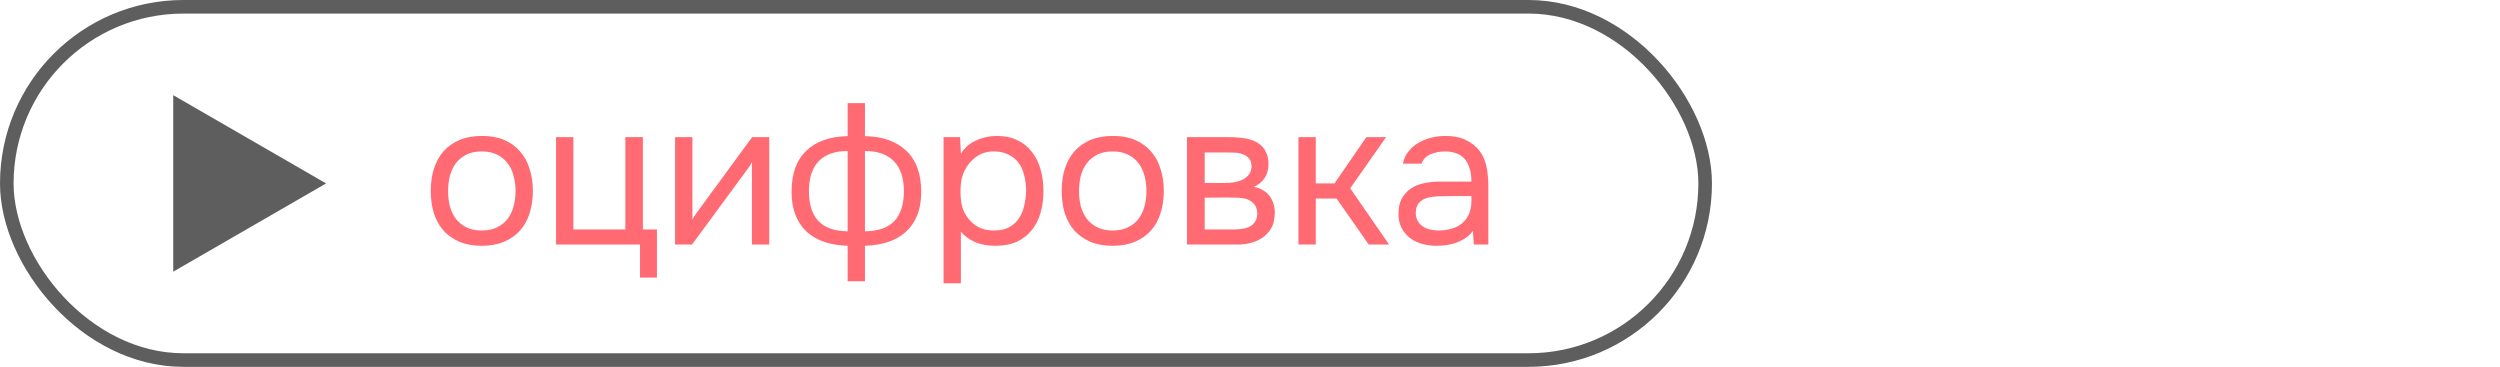
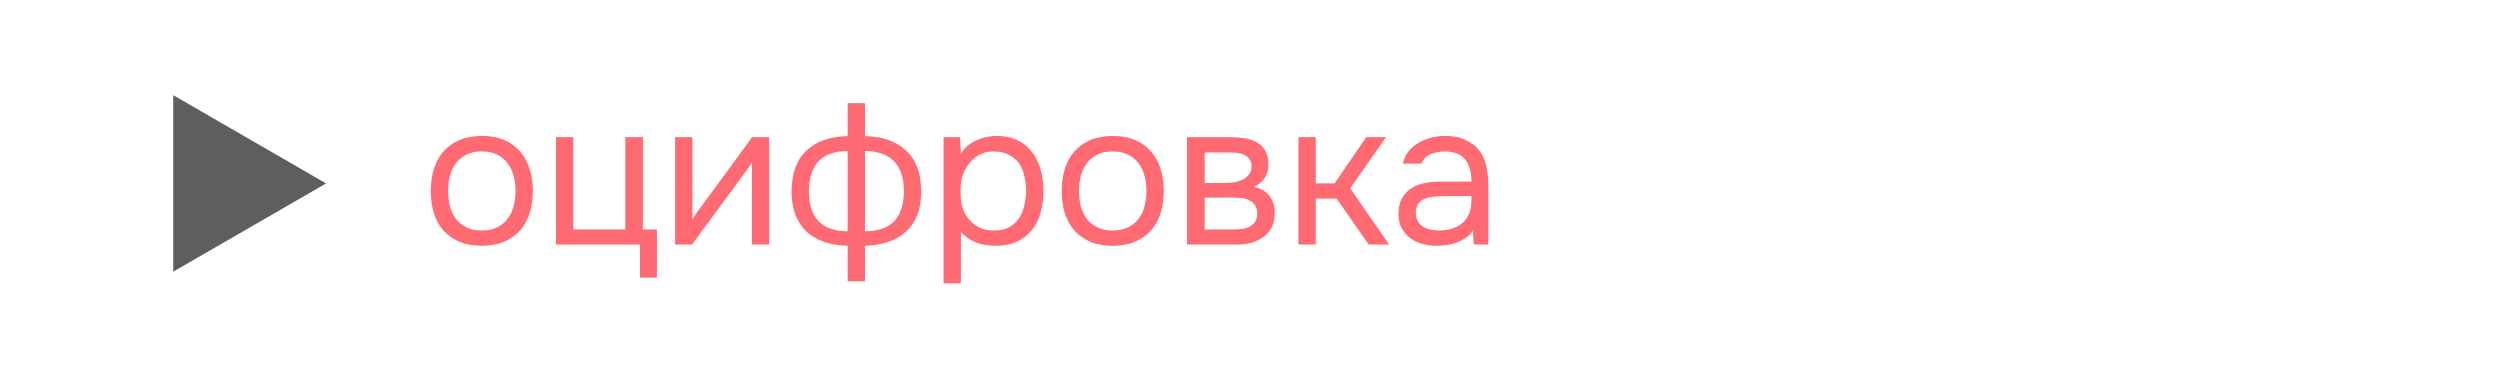
<svg xmlns="http://www.w3.org/2000/svg" width="184" height="27" viewBox="0 0 184 27" fill="none">
-   <rect x="0.5" y="0.5" width="125" height="26" rx="13" stroke="#5F5E5E" />
  <path d="M35.485 10.005C36.115 10.005 36.66 10.105 37.12 10.305C37.58 10.505 37.965 10.785 38.275 11.145C38.595 11.505 38.83 11.935 38.98 12.435C39.14 12.925 39.22 13.465 39.22 14.055C39.22 14.645 39.14 15.19 38.98 15.69C38.83 16.18 38.595 16.605 38.275 16.965C37.965 17.315 37.575 17.59 37.105 17.79C36.635 17.99 36.085 18.09 35.455 18.09C34.825 18.09 34.275 17.99 33.805 17.79C33.345 17.59 32.955 17.315 32.635 16.965C32.325 16.605 32.09 16.18 31.93 15.69C31.78 15.19 31.705 14.645 31.705 14.055C31.705 13.465 31.78 12.925 31.93 12.435C32.09 11.935 32.325 11.505 32.635 11.145C32.955 10.785 33.35 10.505 33.82 10.305C34.29 10.105 34.845 10.005 35.485 10.005ZM35.455 16.965C35.885 16.965 36.255 16.89 36.565 16.74C36.885 16.59 37.145 16.385 37.345 16.125C37.555 15.855 37.705 15.545 37.795 15.195C37.895 14.845 37.945 14.465 37.945 14.055C37.945 13.655 37.895 13.28 37.795 12.93C37.705 12.57 37.555 12.26 37.345 12C37.145 11.73 36.885 11.52 36.565 11.37C36.255 11.22 35.885 11.145 35.455 11.145C35.025 11.145 34.655 11.22 34.345 11.37C34.035 11.52 33.775 11.73 33.565 12C33.365 12.26 33.215 12.57 33.115 12.93C33.025 13.28 32.98 13.655 32.98 14.055C32.98 14.465 33.025 14.845 33.115 15.195C33.215 15.545 33.365 15.855 33.565 16.125C33.775 16.385 34.035 16.59 34.345 16.74C34.655 16.89 35.025 16.965 35.455 16.965ZM46.026 16.89V10.095H47.316V16.89H48.351V20.43H47.106V18H40.926V10.095H42.201V16.89H46.026ZM50.931 18H49.686V10.095H50.961V16.155C51.031 16.015 51.126 15.865 51.246 15.705C51.366 15.535 51.461 15.405 51.531 15.315L55.356 10.095H56.616V18H55.341V11.94C55.261 12.09 55.171 12.235 55.071 12.375C54.981 12.505 54.896 12.62 54.816 12.72L50.931 18ZM62.386 7.59H63.661V10.02C64.951 10.04 65.961 10.395 66.691 11.085C67.431 11.775 67.801 12.785 67.801 14.115C67.801 14.785 67.701 15.365 67.501 15.855C67.301 16.345 67.016 16.755 66.646 17.085C66.286 17.405 65.851 17.65 65.341 17.82C64.831 17.98 64.271 18.07 63.661 18.09V20.7H62.386V18.09C61.776 18.07 61.216 17.98 60.706 17.82C60.206 17.65 59.771 17.405 59.401 17.085C59.041 16.755 58.761 16.345 58.561 15.855C58.361 15.365 58.261 14.785 58.261 14.115C58.261 12.775 58.626 11.765 59.356 11.085C60.086 10.395 61.096 10.04 62.386 10.02V7.59ZM63.661 17.025C64.631 17.015 65.351 16.765 65.821 16.275C66.291 15.775 66.526 15.04 66.526 14.07C66.526 13.1 66.281 12.365 65.791 11.865C65.311 11.365 64.601 11.115 63.661 11.115V17.025ZM62.386 11.115C61.446 11.115 60.736 11.365 60.256 11.865C59.776 12.365 59.536 13.1 59.536 14.07C59.536 15.04 59.771 15.775 60.241 16.275C60.711 16.765 61.426 17.015 62.386 17.025V11.115ZM70.721 20.85H69.446V10.095H70.661L70.721 11.31C70.991 10.88 71.356 10.56 71.816 10.35C72.286 10.13 72.791 10.015 73.331 10.005C73.941 10.005 74.456 10.11 74.876 10.32C75.306 10.52 75.661 10.805 75.941 11.175C76.231 11.535 76.446 11.965 76.586 12.465C76.726 12.955 76.796 13.485 76.796 14.055C76.796 14.635 76.726 15.17 76.586 15.66C76.446 16.15 76.231 16.575 75.941 16.935C75.651 17.295 75.286 17.58 74.846 17.79C74.406 17.99 73.881 18.09 73.271 18.09C72.671 18.09 72.161 17.995 71.741 17.805C71.321 17.615 70.981 17.365 70.721 17.055V20.85ZM73.166 16.965C73.596 16.965 73.956 16.89 74.246 16.74C74.546 16.58 74.786 16.37 74.966 16.11C75.156 15.84 75.291 15.53 75.371 15.18C75.461 14.83 75.511 14.455 75.521 14.055C75.521 13.655 75.476 13.28 75.386 12.93C75.306 12.57 75.171 12.26 74.981 12C74.791 11.74 74.541 11.535 74.231 11.385C73.931 11.225 73.566 11.145 73.136 11.145C72.626 11.145 72.186 11.285 71.816 11.565C71.446 11.835 71.166 12.18 70.976 12.6C70.866 12.83 70.791 13.07 70.751 13.32C70.711 13.56 70.691 13.81 70.691 14.07C70.691 14.37 70.711 14.65 70.751 14.91C70.791 15.16 70.866 15.4 70.976 15.63C71.166 16.01 71.441 16.33 71.801 16.59C72.171 16.84 72.626 16.965 73.166 16.965ZM81.921 10.005C82.55 10.005 83.096 10.105 83.555 10.305C84.016 10.505 84.4 10.785 84.71 11.145C85.031 11.505 85.266 11.935 85.415 12.435C85.576 12.925 85.656 13.465 85.656 14.055C85.656 14.645 85.576 15.19 85.415 15.69C85.266 16.18 85.031 16.605 84.71 16.965C84.4 17.315 84.01 17.59 83.54 17.79C83.07 17.99 82.52 18.09 81.891 18.09C81.26 18.09 80.71 17.99 80.24 17.79C79.781 17.59 79.391 17.315 79.07 16.965C78.76 16.605 78.525 16.18 78.365 15.69C78.216 15.19 78.141 14.645 78.141 14.055C78.141 13.465 78.216 12.925 78.365 12.435C78.525 11.935 78.76 11.505 79.07 11.145C79.391 10.785 79.785 10.505 80.255 10.305C80.725 10.105 81.281 10.005 81.921 10.005ZM81.891 16.965C82.32 16.965 82.691 16.89 83.001 16.74C83.32 16.59 83.581 16.385 83.781 16.125C83.99 15.855 84.141 15.545 84.231 15.195C84.331 14.845 84.38 14.465 84.38 14.055C84.38 13.655 84.331 13.28 84.231 12.93C84.141 12.57 83.99 12.26 83.781 12C83.581 11.73 83.32 11.52 83.001 11.37C82.691 11.22 82.32 11.145 81.891 11.145C81.46 11.145 81.091 11.22 80.781 11.37C80.471 11.52 80.21 11.73 80.001 12C79.8 12.26 79.65 12.57 79.55 12.93C79.46 13.28 79.415 13.655 79.415 14.055C79.415 14.465 79.46 14.845 79.55 15.195C79.65 15.545 79.8 15.855 80.001 16.125C80.21 16.385 80.471 16.59 80.781 16.74C81.091 16.89 81.46 16.965 81.891 16.965ZM87.361 10.095H90.421C90.931 10.095 91.366 10.13 91.726 10.2C92.096 10.27 92.406 10.395 92.656 10.575C92.876 10.725 93.046 10.925 93.166 11.175C93.296 11.425 93.361 11.72 93.361 12.06C93.361 12.85 93.006 13.415 92.296 13.755C92.836 13.875 93.226 14.11 93.466 14.46C93.706 14.81 93.826 15.21 93.826 15.66C93.816 16.08 93.746 16.425 93.616 16.695C93.486 16.955 93.301 17.185 93.061 17.385C92.831 17.575 92.546 17.725 92.206 17.835C91.866 17.945 91.481 18 91.051 18H87.361V10.095ZM88.666 11.22V13.47H89.761C90.011 13.47 90.266 13.465 90.526 13.455C90.786 13.435 91.016 13.39 91.216 13.32C91.466 13.24 91.676 13.11 91.846 12.93C92.016 12.75 92.106 12.535 92.116 12.285C92.116 11.995 92.051 11.785 91.921 11.655C91.801 11.515 91.651 11.415 91.471 11.355C91.291 11.285 91.096 11.245 90.886 11.235C90.676 11.225 90.481 11.22 90.301 11.22H88.666ZM88.666 16.89H90.751C90.981 16.89 91.201 16.875 91.411 16.845C91.631 16.815 91.821 16.76 91.981 16.68C92.141 16.59 92.271 16.47 92.371 16.32C92.471 16.17 92.526 15.98 92.536 15.75C92.536 15.45 92.466 15.215 92.326 15.045C92.186 14.865 91.996 14.735 91.756 14.655C91.556 14.595 91.331 14.56 91.081 14.55C90.831 14.54 90.571 14.535 90.301 14.535L88.666 14.55V16.89ZM95.565 18V10.095H96.84V13.5H98.22L100.56 10.095H102.015L99.375 13.86L102.24 18H100.74L98.37 14.61H96.84V18H95.565ZM108.401 16.995C108.231 17.225 108.036 17.41 107.816 17.55C107.596 17.69 107.366 17.8 107.126 17.88C106.896 17.96 106.661 18.015 106.421 18.045C106.191 18.075 105.961 18.09 105.731 18.09C105.361 18.09 105.011 18.045 104.681 17.955C104.351 17.865 104.051 17.72 103.781 17.52C103.521 17.32 103.311 17.07 103.151 16.77C103.001 16.47 102.926 16.13 102.926 15.75C102.926 15.3 103.006 14.925 103.166 14.625C103.336 14.315 103.561 14.065 103.841 13.875C104.121 13.685 104.441 13.555 104.801 13.485C105.171 13.405 105.561 13.365 105.971 13.365H108.296C108.296 12.695 108.151 12.165 107.861 11.775C107.571 11.375 107.081 11.165 106.391 11.145C105.971 11.145 105.601 11.215 105.281 11.355C104.961 11.495 104.741 11.725 104.621 12.045H103.256C103.326 11.685 103.466 11.38 103.676 11.13C103.886 10.87 104.136 10.66 104.426 10.5C104.716 10.33 105.031 10.205 105.371 10.125C105.711 10.045 106.051 10.005 106.391 10.005C106.981 10.005 107.476 10.105 107.876 10.305C108.286 10.495 108.616 10.75 108.866 11.07C109.116 11.38 109.291 11.76 109.391 12.21C109.491 12.66 109.541 13.165 109.541 13.725V18H108.476L108.401 16.995ZM106.901 14.43C106.661 14.43 106.381 14.435 106.061 14.445C105.751 14.445 105.451 14.475 105.161 14.535C104.871 14.595 104.636 14.72 104.456 14.91C104.286 15.1 104.201 15.35 104.201 15.66C104.201 15.89 104.246 16.085 104.336 16.245C104.426 16.405 104.546 16.54 104.696 16.65C104.856 16.76 105.036 16.84 105.236 16.89C105.436 16.94 105.641 16.965 105.851 16.965C106.601 16.965 107.191 16.785 107.621 16.425C108.061 16.055 108.286 15.52 108.296 14.82V14.43H106.901Z" fill="#FF6A73" />
  <path d="M24 13.5L12.75 19.995V7.005L24 13.5Z" fill="#5F5E5E" />
</svg>